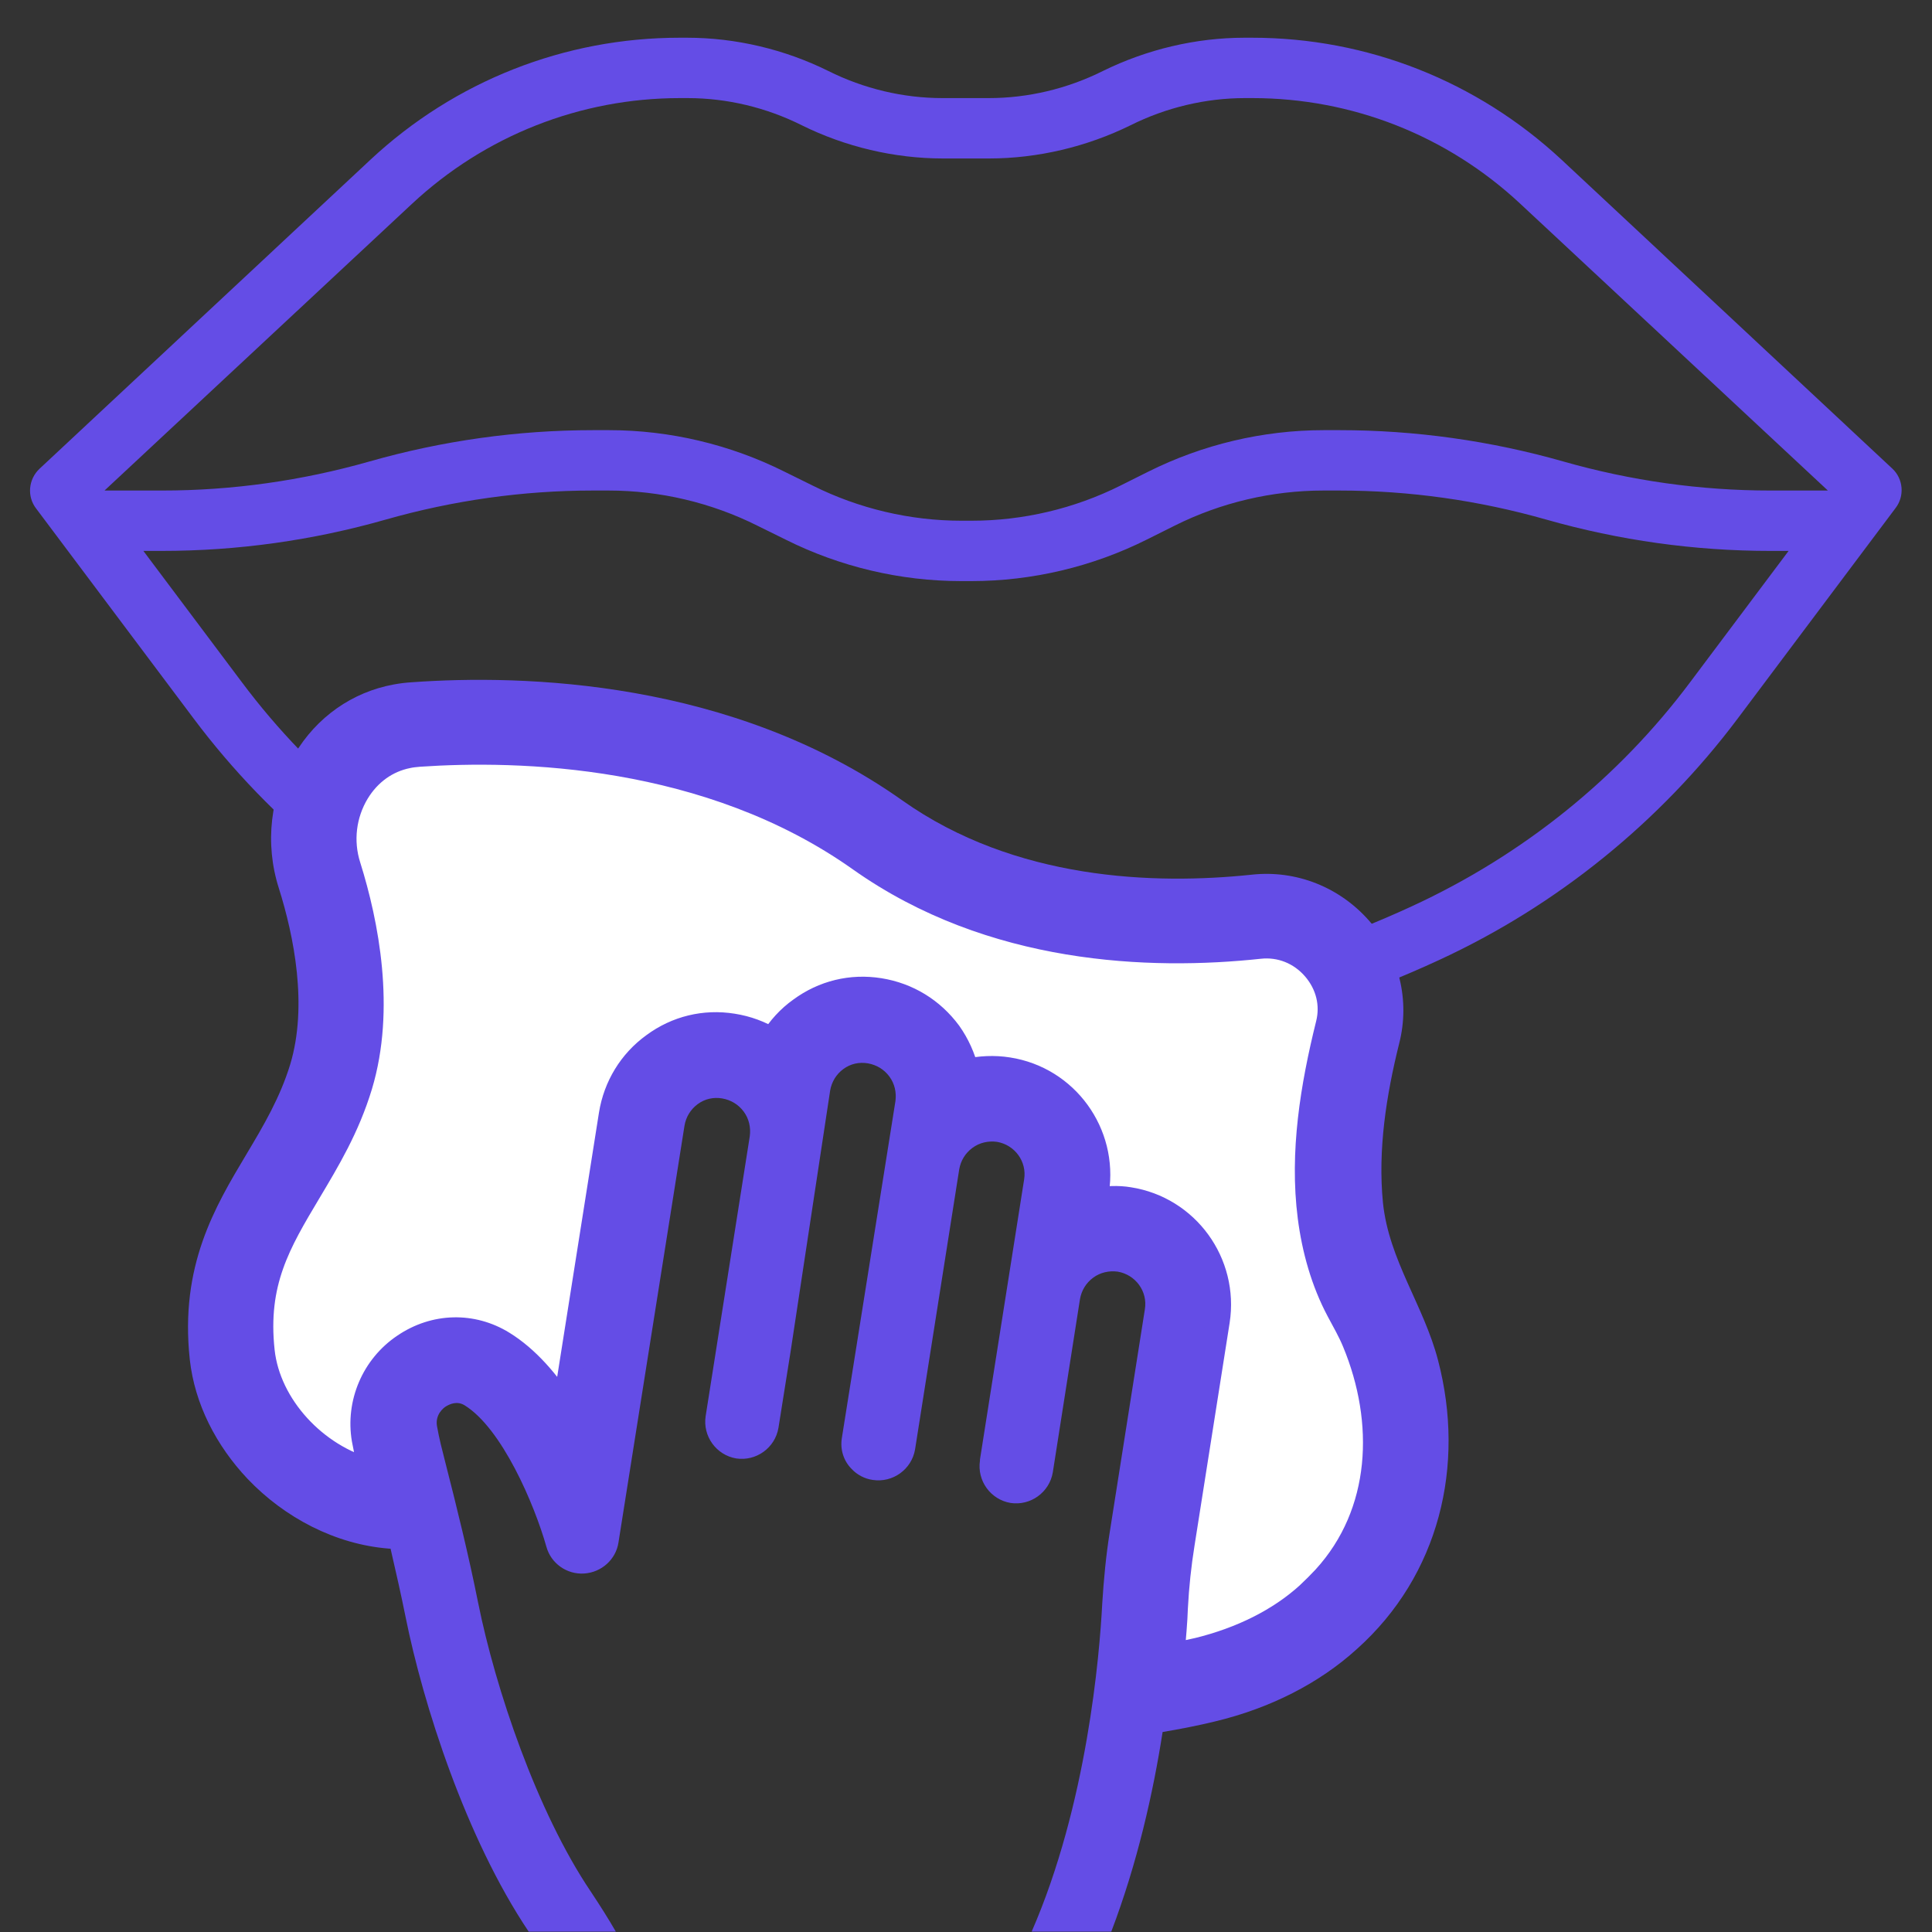
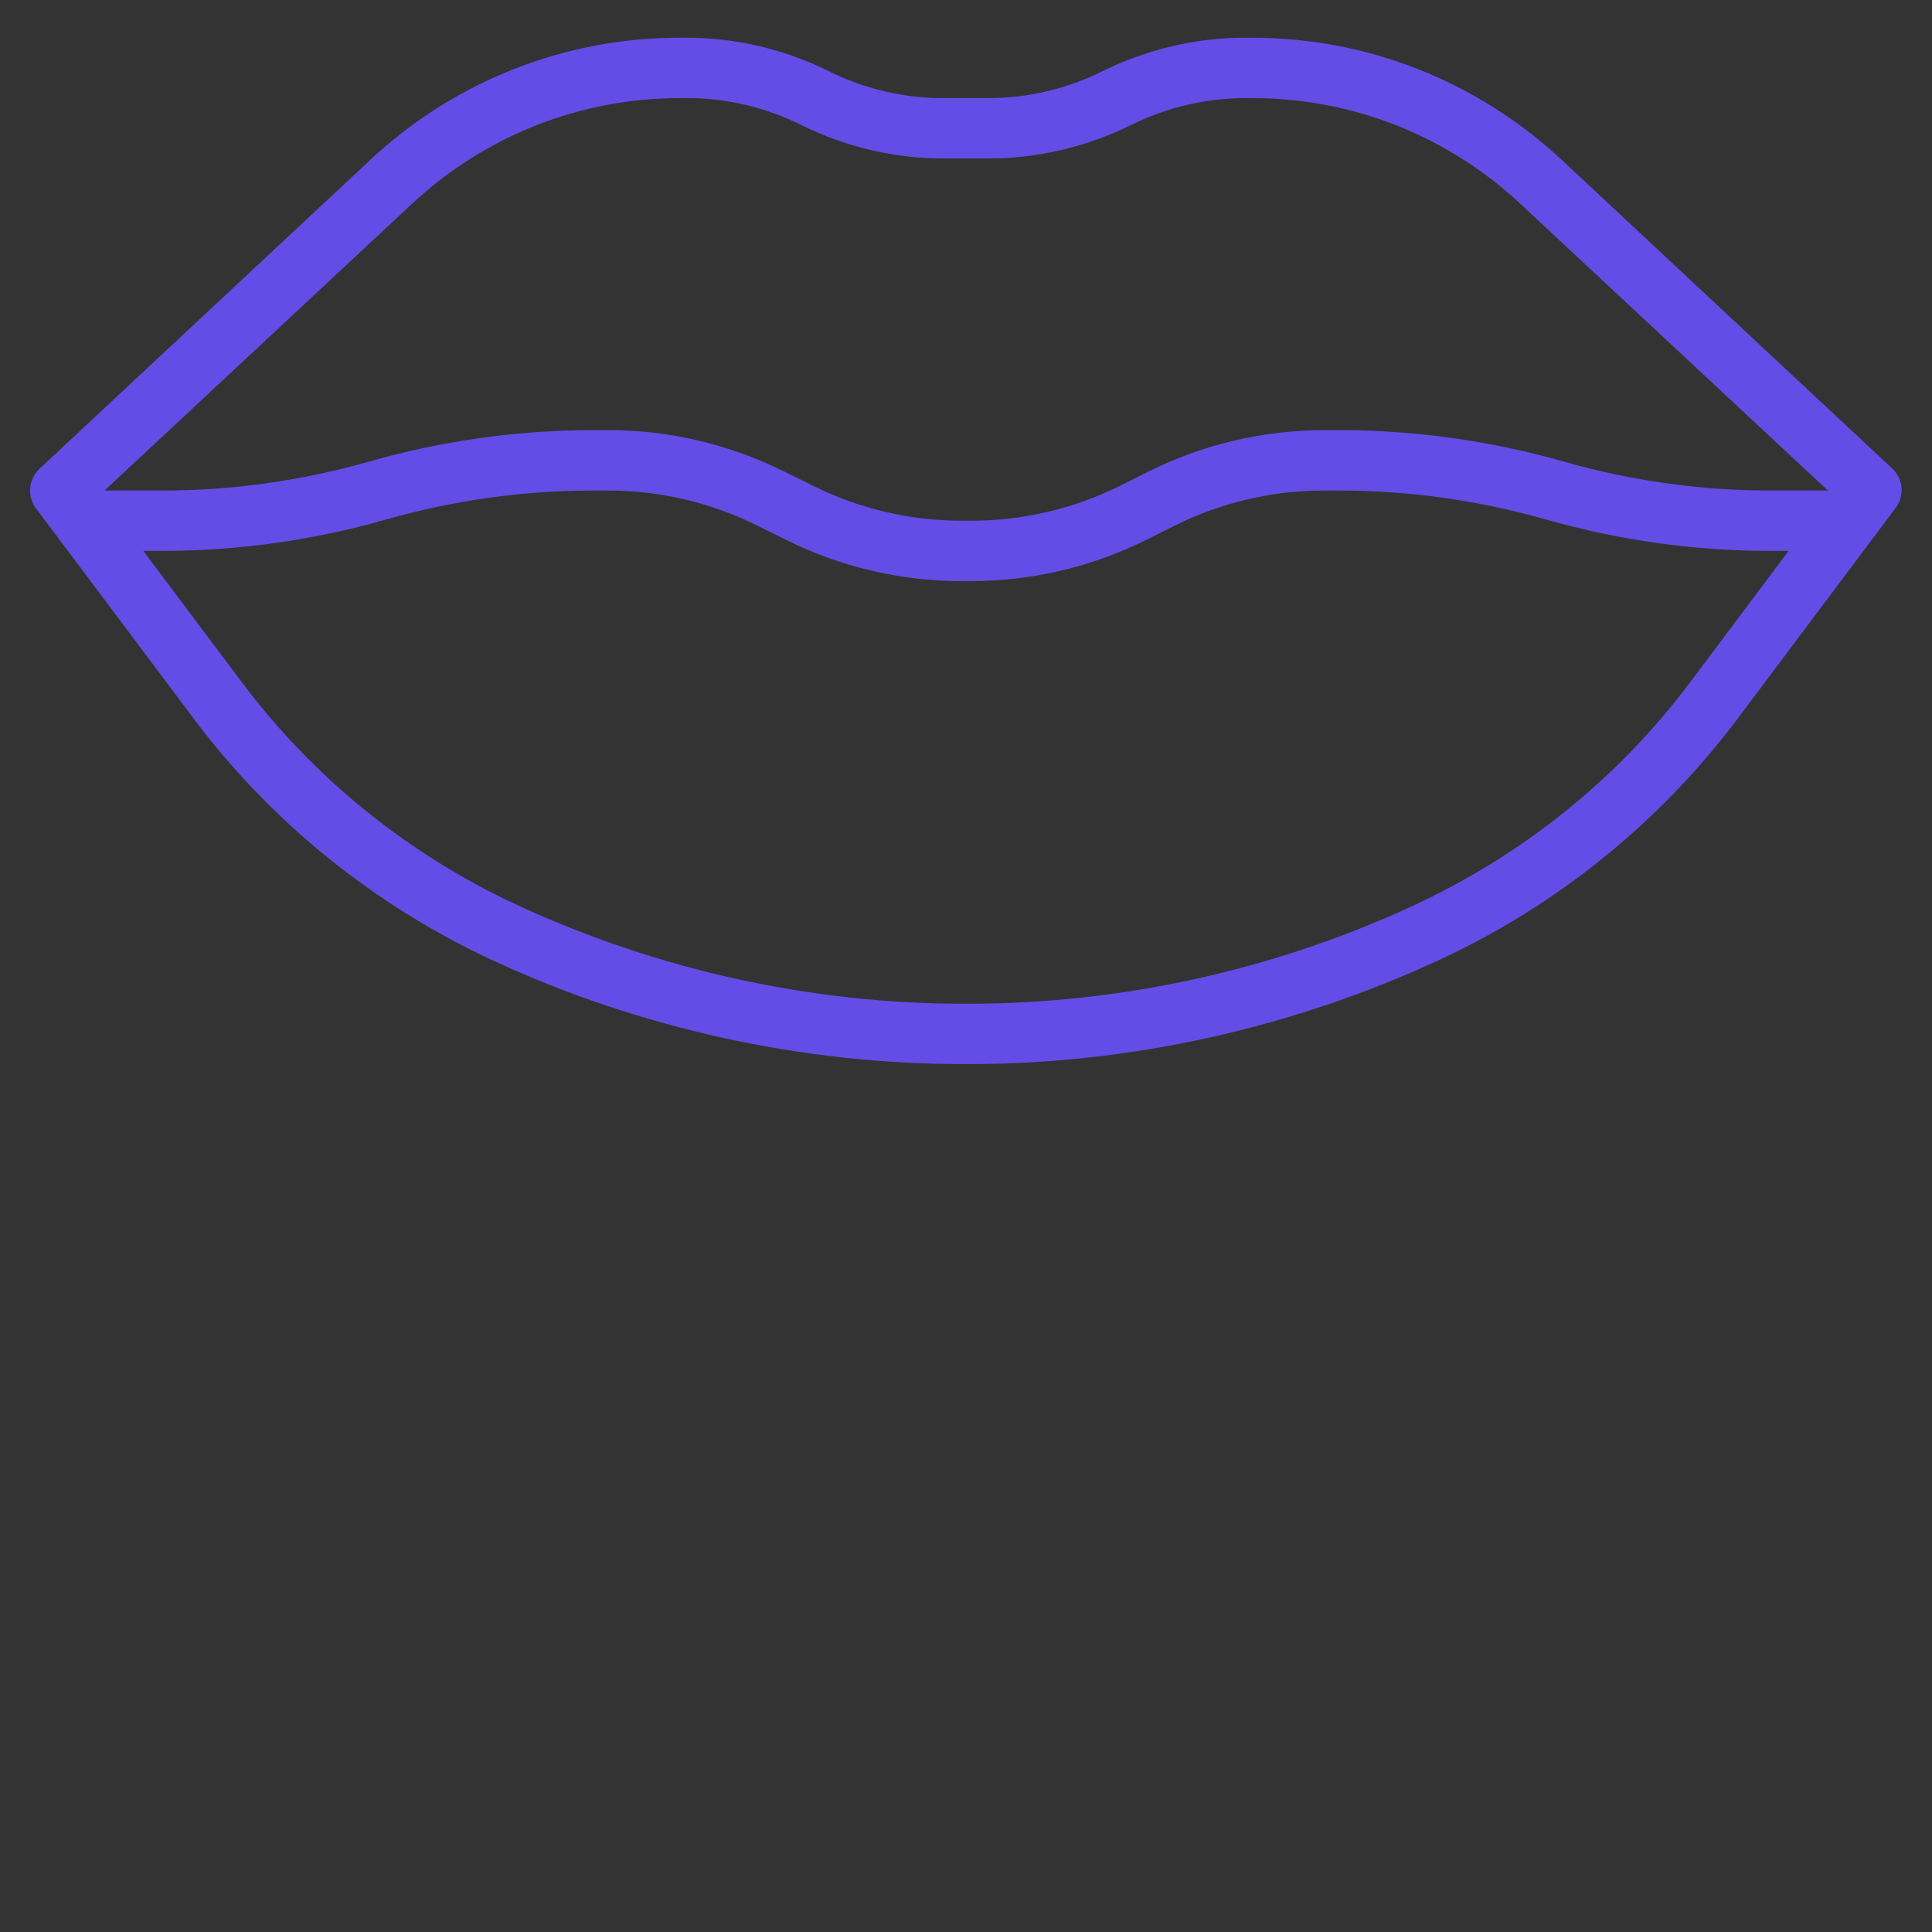
<svg xmlns="http://www.w3.org/2000/svg" width="80" height="80" viewBox="0 0 80 80" fill="none">
  <rect x="0" y="0" width="80" height="80" fill="#333333" stroke="none" />
  <path d="M78.359 19.406L64.656 6.609C61.156 3.359 56.625 1.562 51.844 1.562H51.531C49.516 1.562 47.484 2.047 45.672 2.938C44.203 3.672 42.578 4.062 40.938 4.062H39.031C37.391 4.062 35.766 3.672 34.297 2.938C32.5 2.047 30.469 1.562 28.453 1.562H28.141C23.375 1.562 18.828 3.359 15.344 6.609L1.641 19.406C1.172 19.844 1.109 20.562 1.5 21.062L8.016 29.75C11.234 34.047 15.516 37.516 20.5 39.812C26.531 42.594 33.234 44.062 39.875 44.062H40.109C46.75 44.062 53.453 42.594 59.594 39.75C64.469 37.5 68.75 34.031 71.969 29.734L78.484 21.047C78.875 20.547 78.812 19.828 78.359 19.406ZM17.062 8.438C20.078 5.625 24.016 4.062 28.156 4.062H28.469C30.109 4.062 31.734 4.453 33.203 5.188C35 6.078 37.031 6.562 39.047 6.562H40.953C42.969 6.562 45 6.078 46.812 5.188C48.281 4.453 49.922 4.062 51.547 4.062H51.859C55.984 4.062 59.922 5.609 62.953 8.438L75.688 20.312H73.312C70.406 20.312 67.531 19.906 64.734 19.109C61.719 18.25 58.594 17.812 55.469 17.812H54.812C52.297 17.812 49.797 18.406 47.547 19.531L46.391 20.109C44.484 21.062 42.359 21.562 40.234 21.562H39.812C37.688 21.562 35.562 21.062 33.656 20.109L32.484 19.531C30.234 18.406 27.734 17.812 25.219 17.812H24.562C21.422 17.812 18.312 18.25 15.297 19.109C12.5 19.906 9.609 20.312 6.719 20.312H4.328L17.062 8.438ZM69.984 28.25C67.016 32.219 63.062 35.406 58.453 37.531C52.734 40.172 46.406 41.562 40.109 41.562H39.875C33.594 41.562 27.25 40.172 21.438 37.484C16.938 35.406 12.984 32.219 10.016 28.25L5.937 22.812H6.703C9.844 22.812 12.953 22.375 15.969 21.516C18.766 20.719 21.656 20.312 24.547 20.312H25.203C27.328 20.312 29.453 20.812 31.359 21.766L32.531 22.344C34.781 23.469 37.281 24.062 39.797 24.062H40.219C42.734 24.062 45.234 23.469 47.484 22.344L48.641 21.766C50.547 20.812 52.672 20.312 54.797 20.312H55.453C58.359 20.312 61.234 20.719 64.031 21.516C67.047 22.375 70.172 22.812 73.297 22.812H74.062L69.984 28.25Z" fill="#644DE6" />
-   <path d="M59.547 56.328C58.953 54.047 57.516 52.188 57.266 49.812C57.047 47.594 57.406 45.344 57.938 43.203C58.391 41.438 57.938 39.547 56.719 38.156C55.484 36.734 53.672 36.016 51.828 36.219C47.812 36.641 42.031 36.453 37.359 33.141C30.297 28.141 21.641 27.922 17.062 28.25C16.797 28.266 16.547 28.297 16.297 28.344C14.594 28.656 13.109 29.688 12.188 31.25C11.188 32.906 10.953 34.922 11.547 36.781C12.172 38.766 12.75 41.641 12.016 44.078C11.594 45.453 10.922 46.594 10.203 47.797C8.906 49.969 7.438 52.406 7.859 56.297C8.063 58.141 8.953 59.859 10.25 61.234C11.781 62.844 13.891 63.953 16.109 64.125C16.125 64.125 16.141 64.125 16.172 64.125C16.391 65.078 16.609 66.031 16.797 66.969C17.516 70.547 19.281 76.094 21.891 79.984H25.5C25.203 79.469 24.859 78.922 24.453 78.312C22.234 75.016 20.516 69.938 19.797 66.359C19.406 64.406 18.922 62.438 18.438 60.547L18.25 59.797C18.188 59.547 18.141 59.297 18.094 59.047C18.016 58.578 18.359 58.297 18.469 58.234C18.625 58.141 18.922 58 19.234 58.188C20.781 59.141 22.125 62.281 22.625 64.047C22.812 64.734 23.469 65.203 24.188 65.156C24.906 65.109 25.5 64.578 25.609 63.875L28.344 46.609C28.406 46.25 28.594 45.938 28.891 45.719C29.188 45.5 29.547 45.422 29.906 45.484C30.266 45.547 30.578 45.734 30.797 46.031C31.016 46.328 31.094 46.688 31.047 47.047L29.219 58.641C29.094 59.469 29.656 60.25 30.484 60.391C31.312 60.516 32.094 59.953 32.234 59.125L32.734 55.984L34.375 45.156C34.438 44.797 34.625 44.484 34.922 44.266C35.219 44.047 35.578 43.969 35.938 44.031C36.297 44.094 36.609 44.281 36.828 44.578C37.047 44.875 37.125 45.234 37.078 45.594L35.359 56.406L34.859 59.547C34.781 60.031 34.938 60.5 35.266 60.828C35.484 61.062 35.797 61.234 36.141 61.281C36.969 61.406 37.75 60.844 37.891 60.016L39.719 48.422C39.781 48.062 39.969 47.75 40.266 47.531C40.562 47.312 40.922 47.234 41.281 47.281C42.016 47.406 42.531 48.094 42.406 48.844L40.578 60.438V60.484C40.453 61.312 41.016 62.094 41.844 62.234C42.672 62.359 43.453 61.797 43.594 60.969L44.719 53.797C44.781 53.438 44.969 53.125 45.266 52.906C45.562 52.688 45.922 52.609 46.281 52.656C47.016 52.781 47.531 53.469 47.406 54.219L45.953 63.438C45.797 64.406 45.703 65.406 45.641 66.406C45.531 68.531 45.016 74.719 42.719 79.984H46.016C47.094 77.156 47.75 74.234 48.141 71.719C48.875 71.594 49.609 71.453 50.312 71.281C52.594 70.734 54.625 69.703 56.188 68.281C59.594 65.234 60.688 60.688 59.547 56.328Z" fill="#644DE6" />
-   <path d="M54.844 65.328C54.625 65.562 54.391 65.797 54.156 66.016C52.969 67.094 51.391 67.875 49.609 68.312C49.266 68.391 48.906 68.469 48.547 68.547C48.609 67.797 48.672 67.125 48.688 66.578C48.734 65.688 48.828 64.797 48.969 63.922L50.422 54.703C50.797 52.297 49.156 50.031 46.75 49.656C46.281 49.578 45.828 49.609 45.375 49.672L45.422 49.328C45.797 46.922 44.156 44.656 41.75 44.281C41.172 44.188 40.578 44.219 40.031 44.344C39.891 43.781 39.656 43.25 39.313 42.766C38.609 41.812 37.594 41.188 36.422 41C35.25 40.812 34.094 41.094 33.141 41.797C32.656 42.141 32.266 42.578 31.969 43.062C31.484 42.766 30.938 42.562 30.344 42.469C29.172 42.281 28.016 42.562 27.063 43.266C26.109 43.953 25.484 44.984 25.297 46.141L23.375 58.297C22.688 57.234 21.844 56.234 20.828 55.609C19.563 54.828 18 54.859 16.734 55.719C15.453 56.578 14.813 58.109 15.063 59.594C15.125 59.922 15.188 60.234 15.266 60.562L15.344 60.906C13.063 60.297 11.125 58.219 10.875 55.953C10.563 53.094 11.547 51.453 12.797 49.359C13.578 48.047 14.391 46.703 14.922 44.953C15.875 41.781 15.188 38.25 14.438 35.859C14.109 34.828 14.25 33.719 14.797 32.812C15.281 32.016 16.016 31.484 16.891 31.312C17.031 31.281 17.172 31.266 17.359 31.25C21.469 30.969 29.328 31.141 35.609 35.594C41.063 39.453 47.625 39.688 52.156 39.203C53.016 39.109 53.844 39.438 54.422 40.109C54.984 40.766 55.188 41.594 54.984 42.406C54.344 44.984 53.891 47.719 54.234 50.391C54.406 51.734 54.781 53.078 55.422 54.281C55.656 54.719 55.891 55.125 56.078 55.578C57.438 58.859 57.297 62.641 54.844 65.328Z" fill="white" stroke="#644DE6" stroke-miterlimit="10" />
</svg>